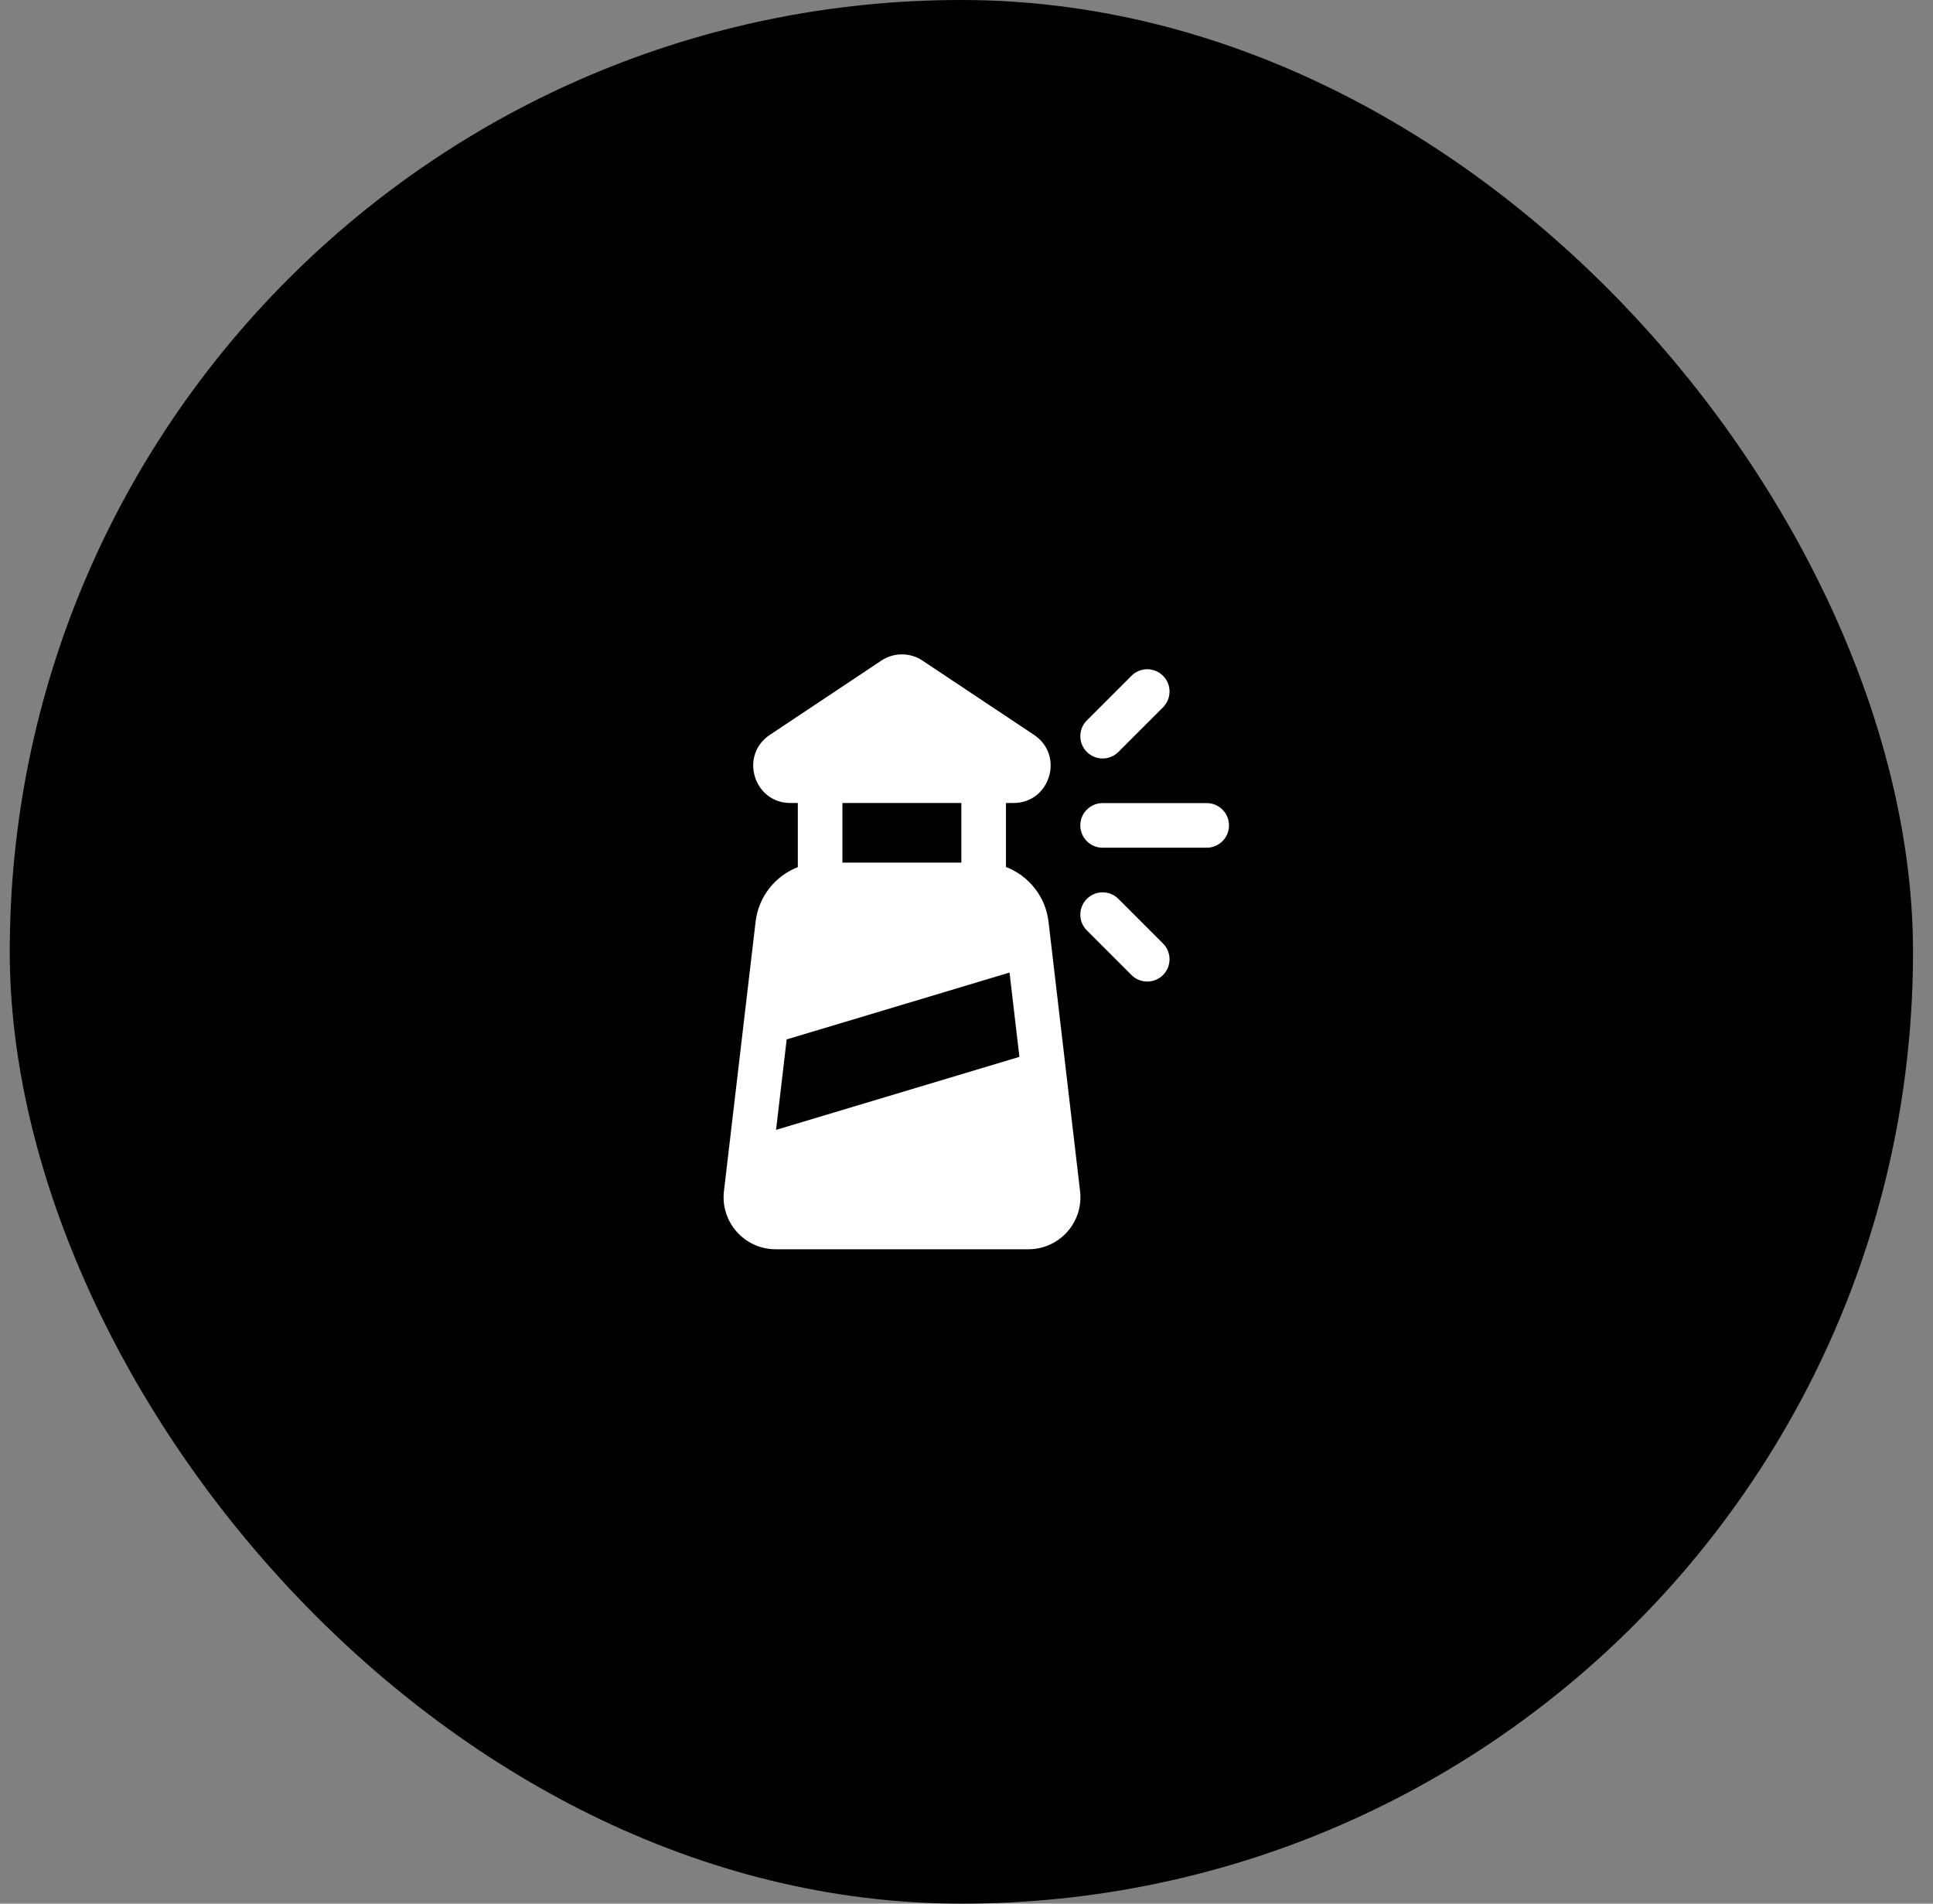
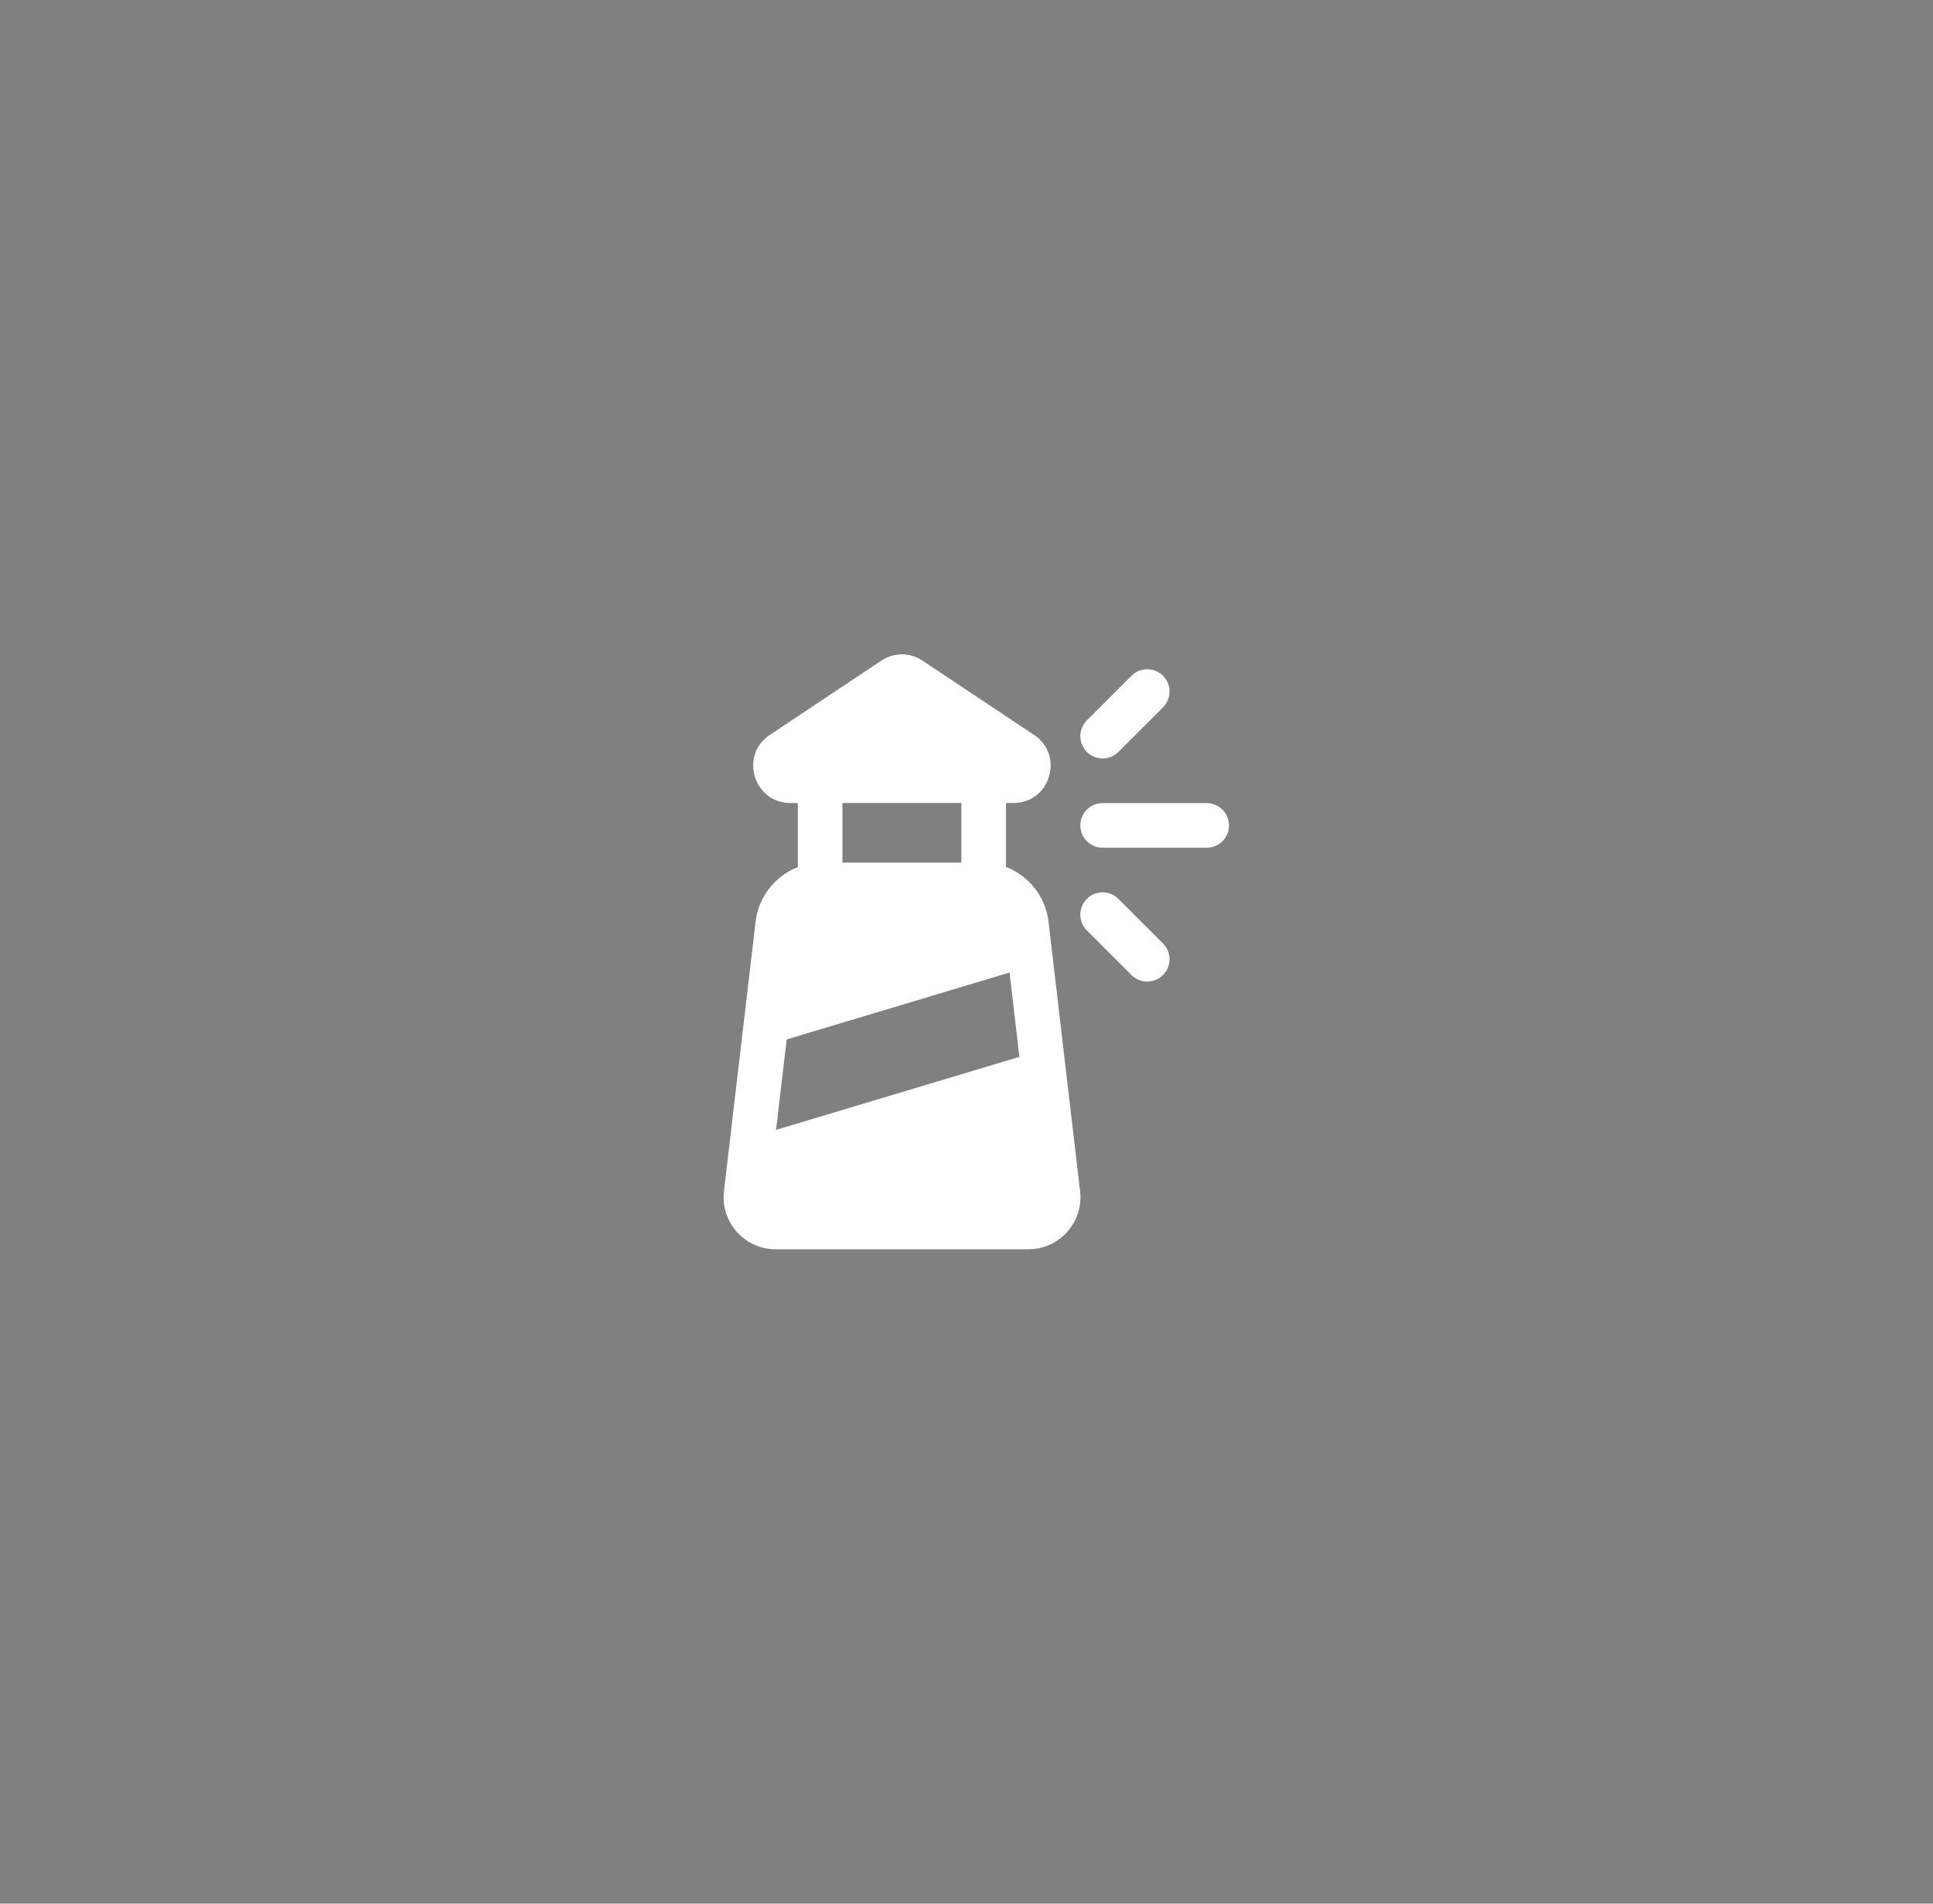
<svg xmlns="http://www.w3.org/2000/svg" width="65" height="64" viewBox="0 0 65 64" fill="none">
  <rect x="0" y="0" width="65" height="64" fill="#808080" stroke="none" />
-   <rect x="0.328" width="64" height="64" rx="32" fill="#292B4D" fill-opacity="0.35" style="fill:#292B4D;fill:color(display-p3 0.161 0.169 0.302);fill-opacity:0.35;" />
  <path d="M31.021 22.21C30.602 21.93 30.055 21.93 29.636 22.21L25.887 24.706C24.857 25.392 25.343 26.997 26.58 26.997H26.828V29.152C26.071 29.447 25.508 30.139 25.408 30.988L24.344 40.046C24.222 41.086 25.035 42 26.082 42H34.581C35.628 42 36.441 41.087 36.319 40.046L35.258 30.988C35.157 30.135 34.589 29.44 33.827 29.148V26.997H34.077C35.314 26.997 35.8 25.392 34.77 24.706L31.021 22.21ZM32.327 29H28.328V26.997H32.327V29ZM34.279 35.531L26.096 37.986L26.453 34.945L33.947 32.697L34.279 35.531ZM36.547 24.22C36.254 24.512 36.254 24.987 36.547 25.28C36.84 25.573 37.315 25.573 37.608 25.28L39.108 23.78C39.401 23.487 39.401 23.012 39.108 22.72C38.815 22.427 38.34 22.427 38.047 22.72L36.547 24.22ZM36.547 30.22C36.254 30.513 36.254 30.988 36.547 31.28L38.047 32.78C38.34 33.073 38.815 33.073 39.108 32.78C39.401 32.487 39.401 32.013 39.108 31.72L37.608 30.22C37.315 29.927 36.84 29.927 36.547 30.22ZM40.577 27H37.077C36.663 27 36.327 27.336 36.327 27.75C36.327 28.164 36.663 28.5 37.077 28.5H40.577C40.992 28.5 41.327 28.164 41.327 27.75C41.327 27.336 40.992 27 40.577 27Z" fill="white" style="fill:white;fill-opacity:1;" />
</svg>